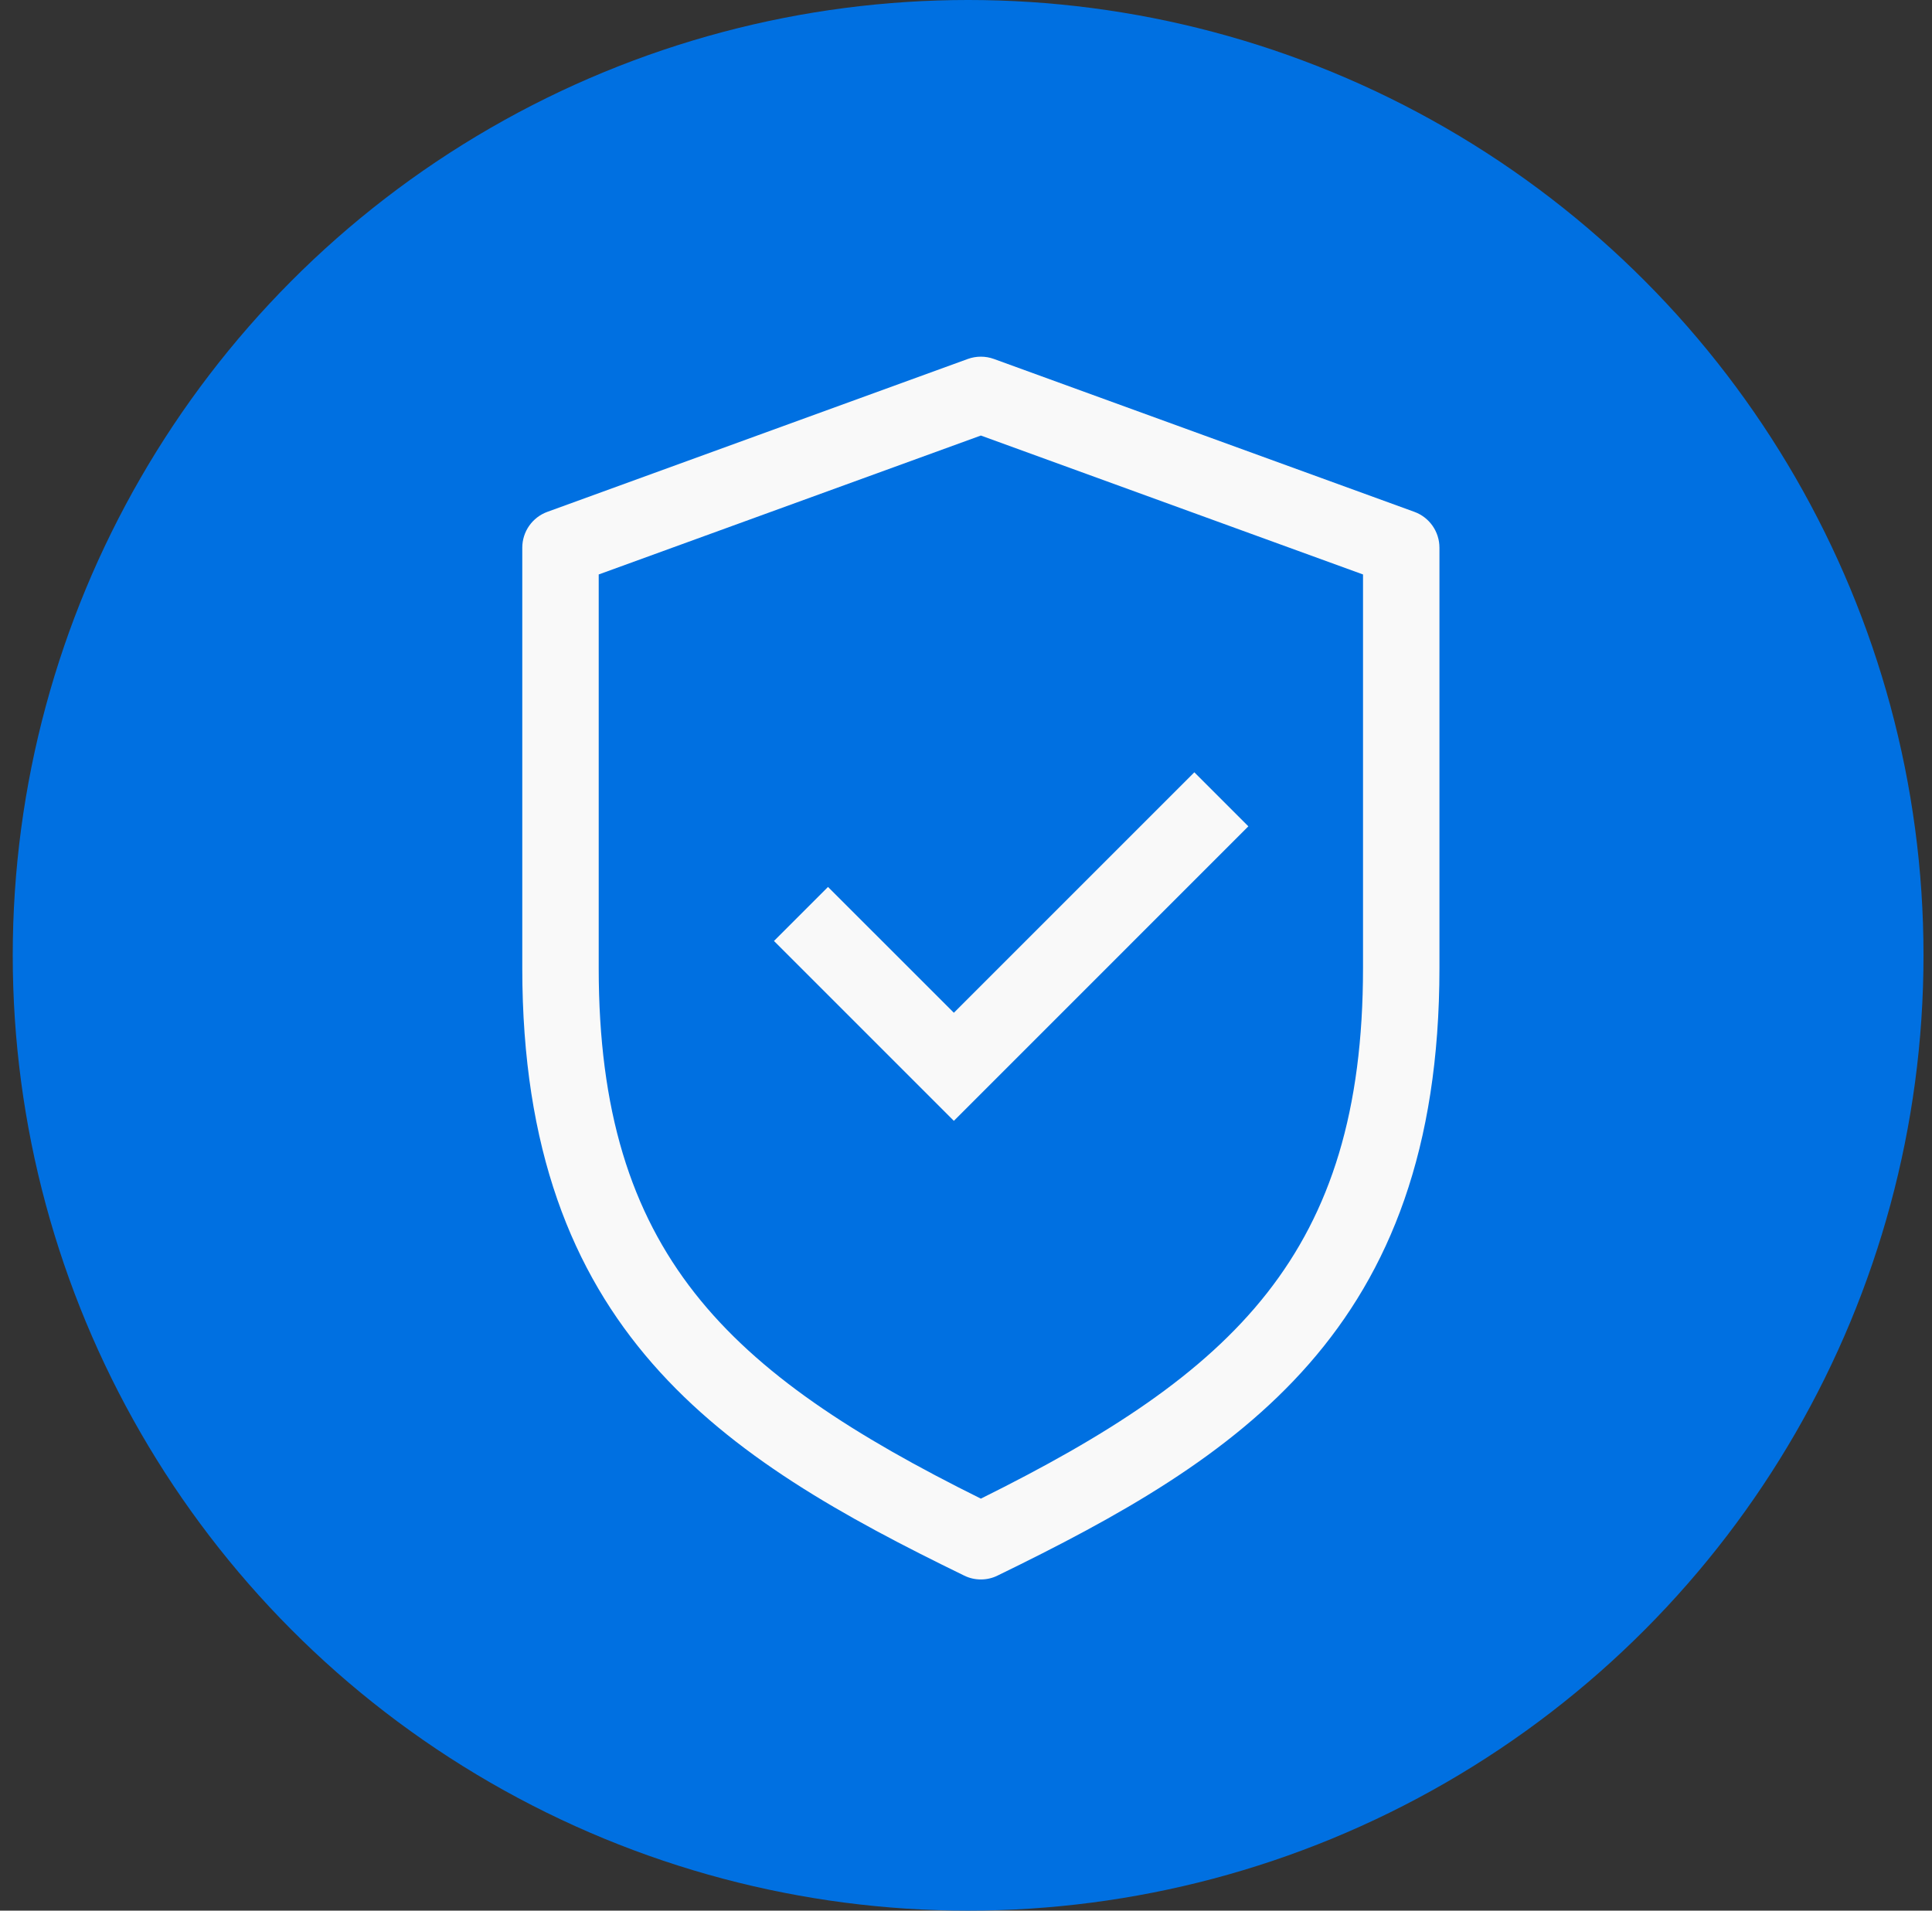
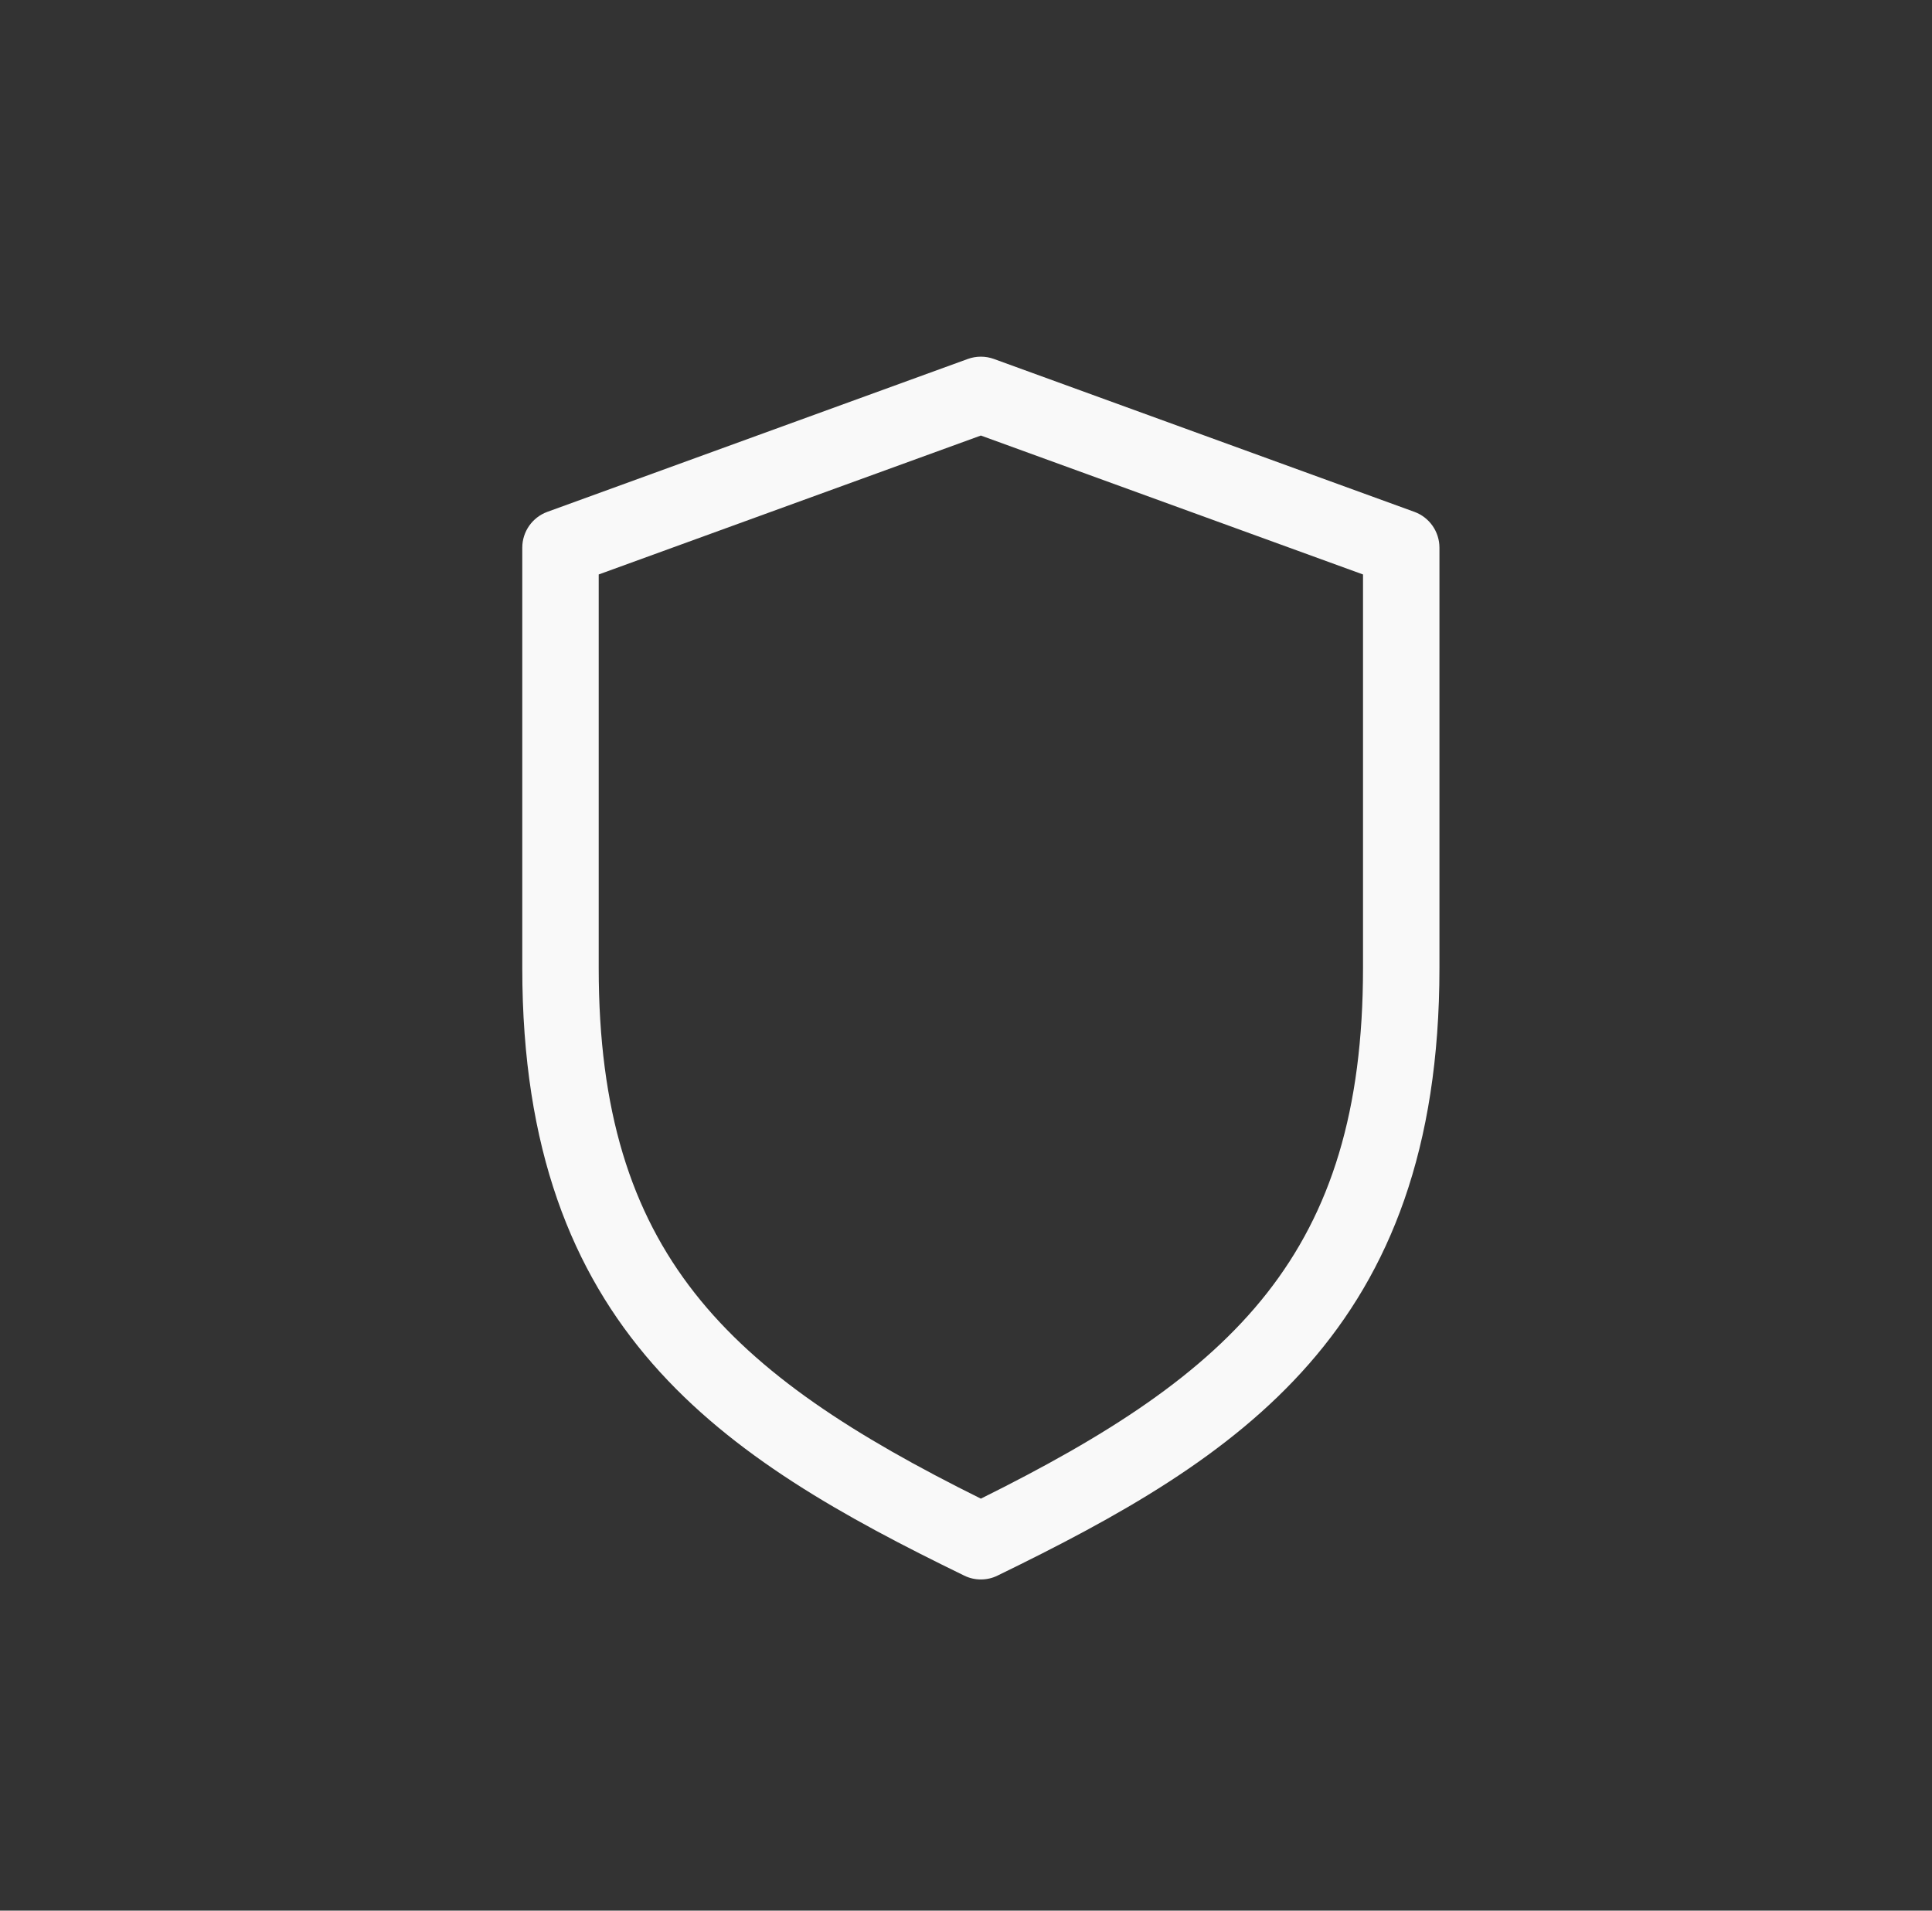
<svg xmlns="http://www.w3.org/2000/svg" width="91" height="90" viewBox="0 0 91 90" fill="none">
  <rect x="0" y="0" width="91" height="90" fill="#333333" stroke="none" />
-   <circle cx="45.6" cy="45" r="45" fill="#0070E1" />
  <path d="M46.2 74.4C45.931 74.4 45.661 74.34 45.413 74.217C34.026 68.673 24.6 62.69 24.6 45.6V25.8C24.6 25.042 25.073 24.367 25.785 24.109L45.585 16.909C45.982 16.765 46.418 16.765 46.815 16.909L66.615 24.109C67.327 24.367 67.8 25.042 67.8 25.8V45.6C67.8 62.689 58.375 68.673 46.987 74.217C46.74 74.34 46.469 74.4 46.2 74.4ZM28.2 27.06V45.6C28.2 59.028 34.261 64.669 46.2 70.593C58.139 64.669 64.2 59.028 64.2 45.6V27.06L46.2 20.516L28.2 27.06Z" fill="#F9F9F9" />
-   <path d="M44.928 52.797L36.455 44.324L39 41.779L44.928 47.706L56.255 36.379L58.8 38.924L44.928 52.797Z" fill="#F9F9F9" />
</svg>